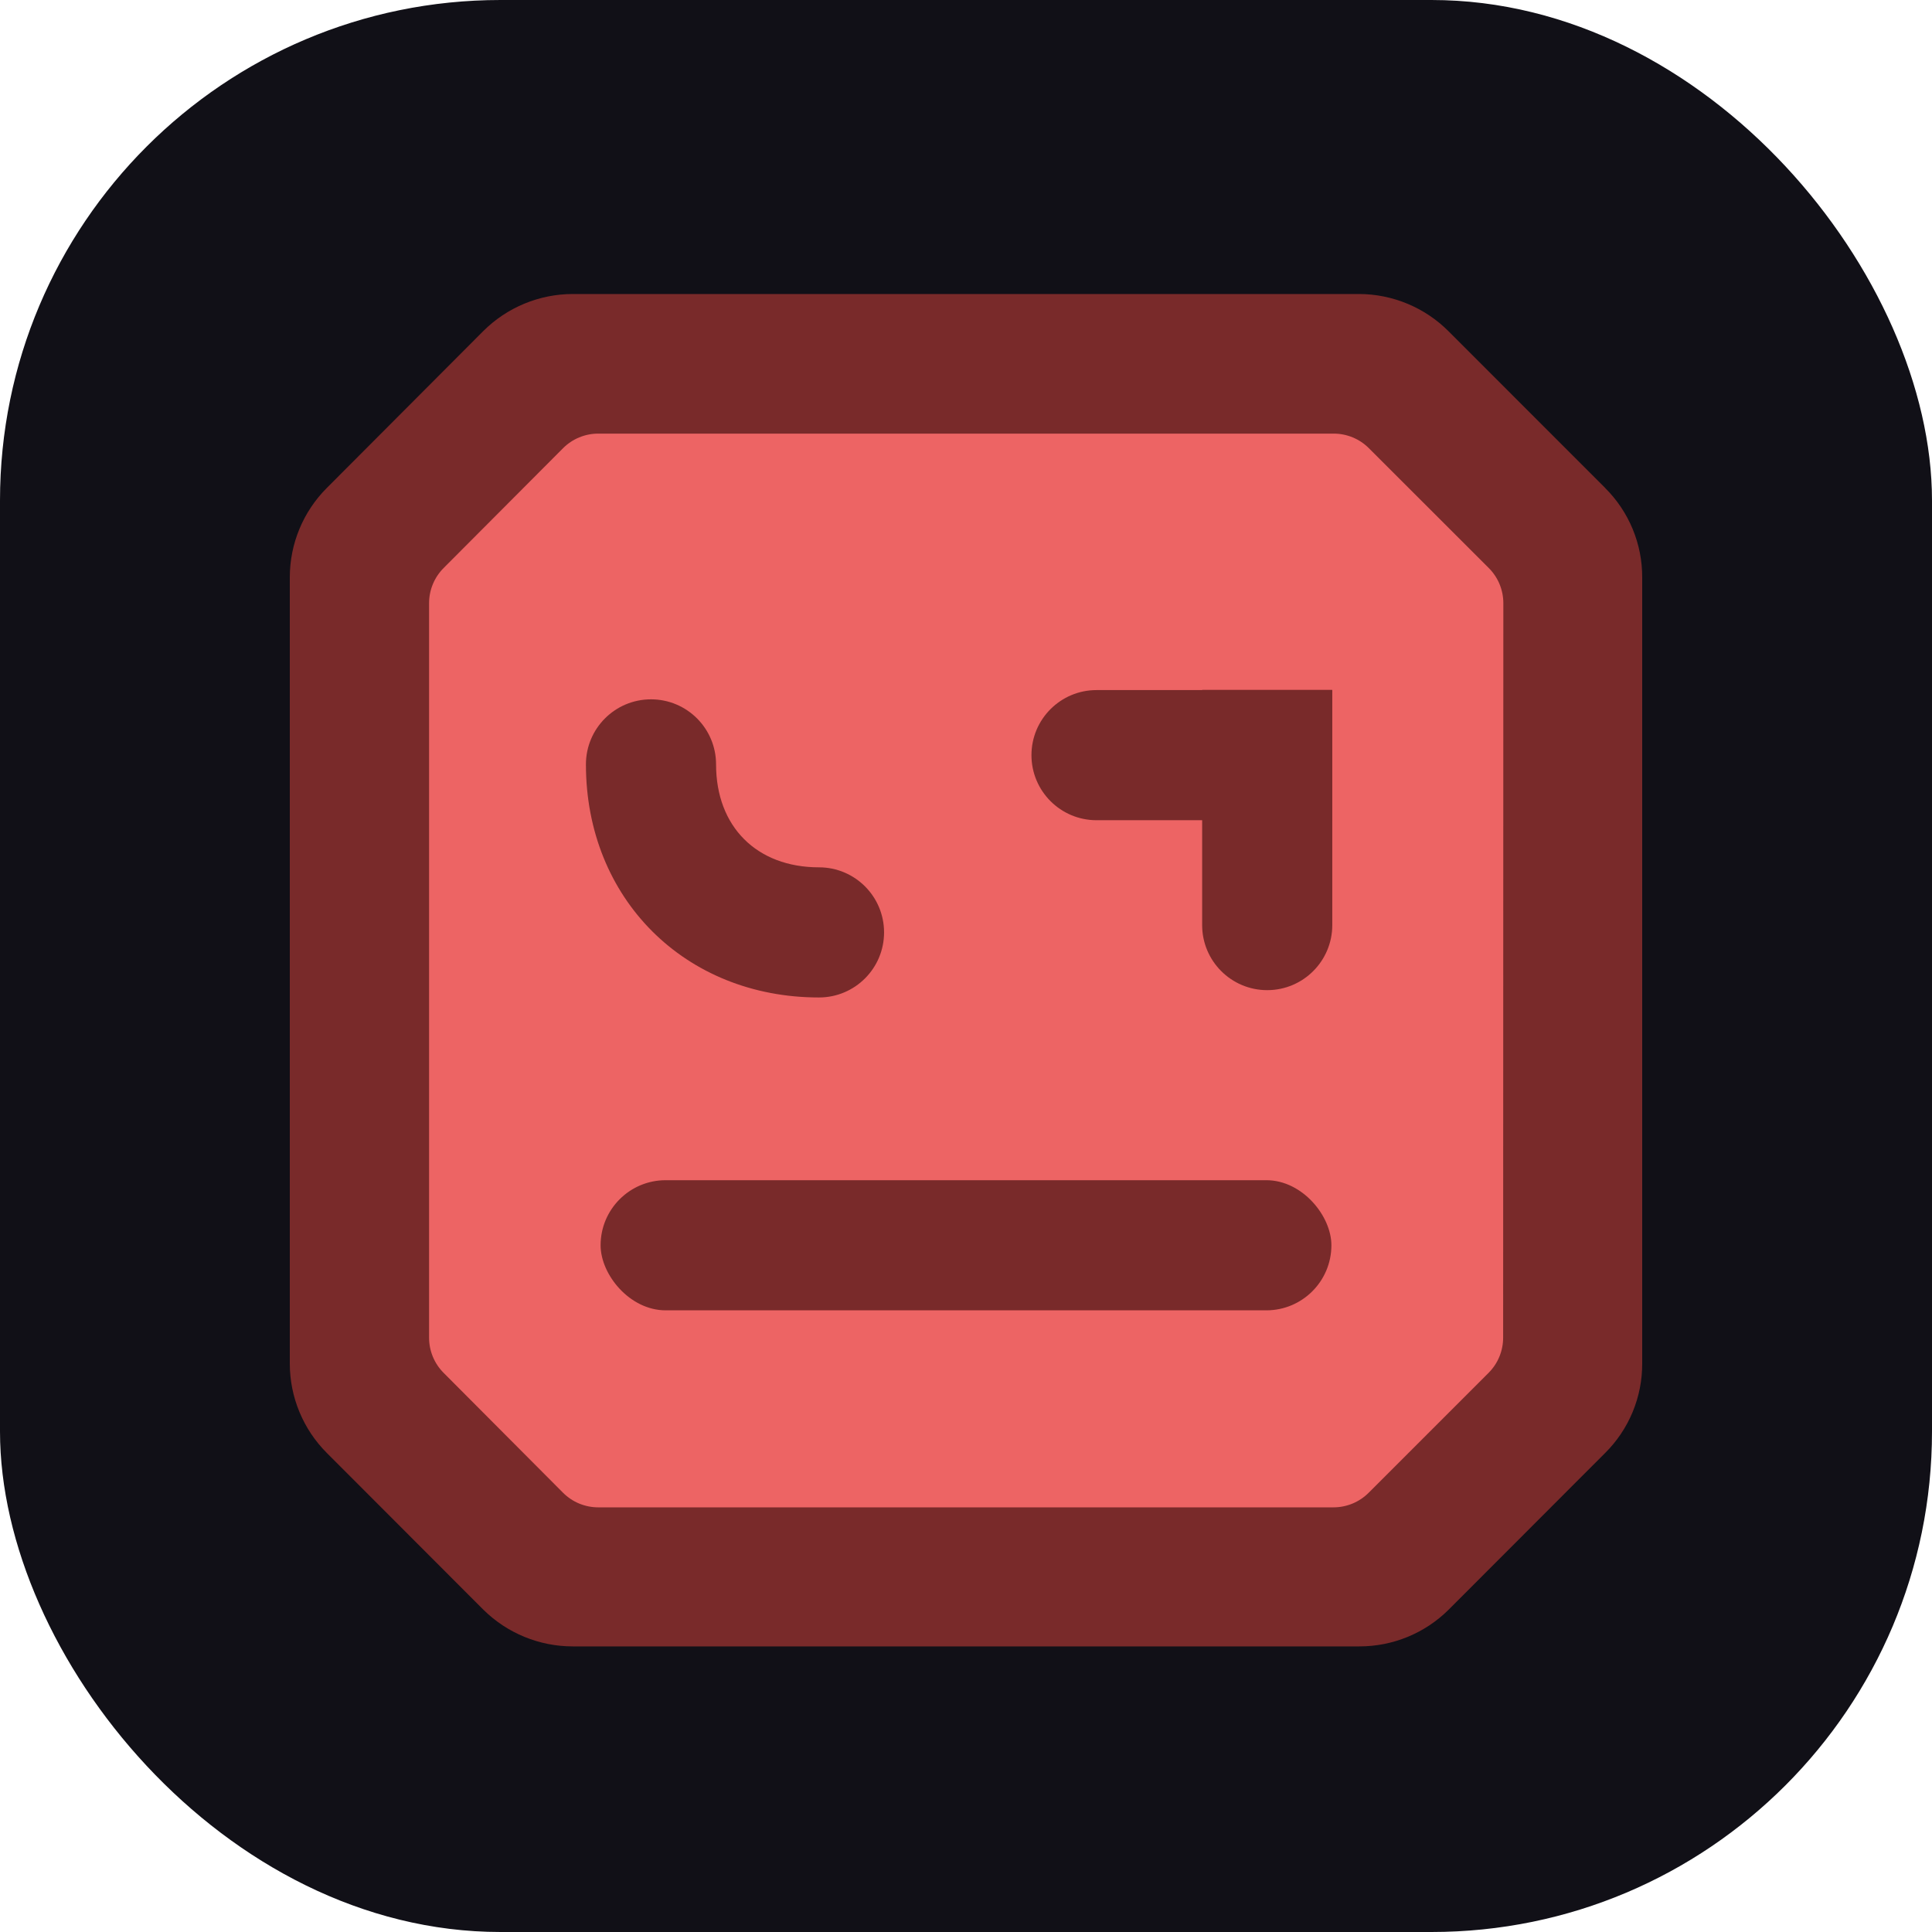
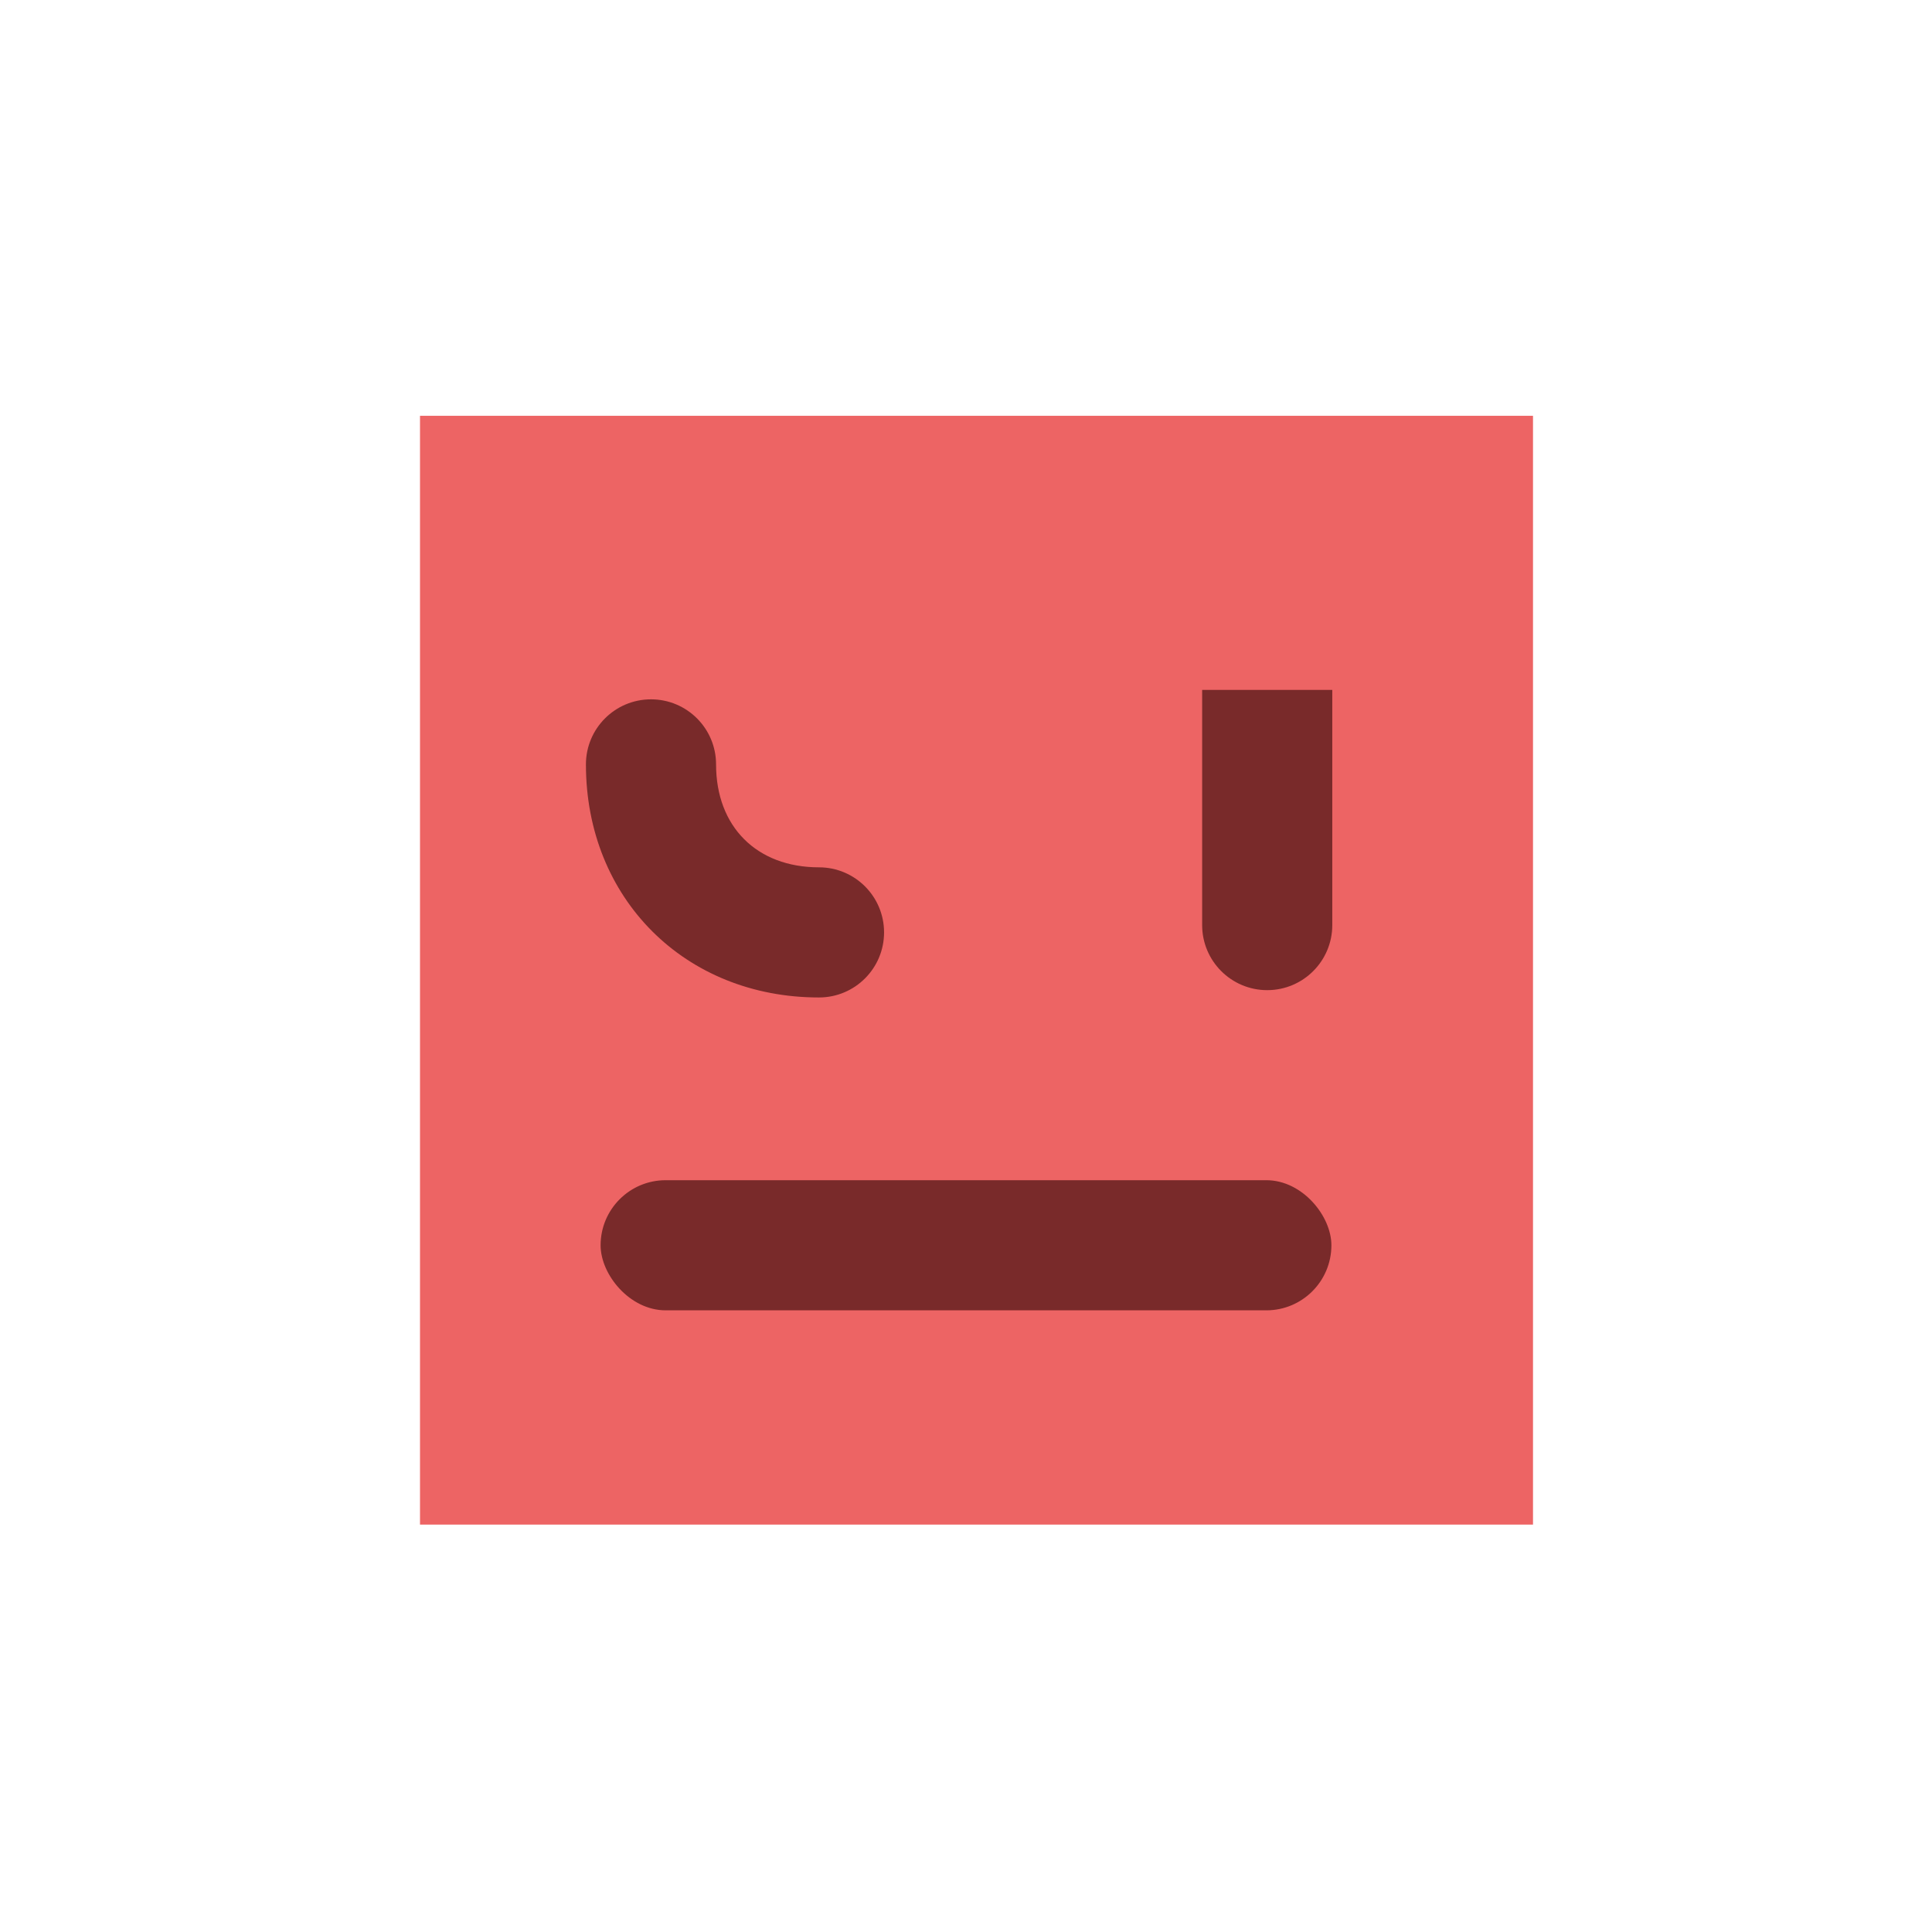
<svg xmlns="http://www.w3.org/2000/svg" width="386" height="386" viewBox="0 0 386 386" fill="none">
-   <rect width="386" height="386" rx="100" fill="#111017" />
  <rect x="83.913" y="83.074" width="222.37" height="221.53" fill="#ED6464" />
  <path fill-rule="evenodd" clip-rule="evenodd" d="M176.63 186.287C176.63 193.467 170.81 199.287 163.63 199.287C136.85 199.287 117.065 179.54 117.065 152.722C117.065 145.542 122.885 139.722 130.065 139.722C137.245 139.722 143.065 145.542 143.065 152.722C143.065 165.168 151.196 173.287 163.63 173.287C170.81 173.287 176.63 179.107 176.63 186.287Z" fill="#792A2A" />
  <mask id="path-4-inside-1_3_143" fill="white">
</mask>
-   <path d="M300.315 267.268C300.315 268.571 300.058 269.862 299.56 271.066C299.061 272.271 298.33 273.365 297.408 274.287L273.442 298.251C272.52 299.172 271.426 299.903 270.221 300.402C269.017 300.901 267.726 301.157 266.422 301.157H119.521C118.218 301.157 116.927 300.901 115.722 300.402C114.518 299.903 113.423 299.172 112.501 298.251L88.633 274.287C87.712 273.365 86.981 272.271 86.482 271.066C85.983 269.862 85.727 268.571 85.727 267.268V120.509C85.727 119.205 85.983 117.914 86.482 116.71C86.981 115.506 87.712 114.411 88.633 113.489L112.501 89.54C113.423 88.618 114.518 87.887 115.722 87.389C116.927 86.89 118.218 86.633 119.521 86.634H266.464C267.768 86.633 269.059 86.89 270.263 87.389C271.468 87.887 272.562 88.618 273.484 89.54L297.45 113.489C298.372 114.411 299.103 115.506 299.602 116.71C300.1 117.914 300.357 119.205 300.357 120.509L300.315 267.268ZM320.701 97.486L289.405 66.18C284.673 61.441 278.258 58.767 271.561 58.739H114.439C107.738 58.748 101.313 61.408 96.566 66.137L65.299 97.486C60.57 102.215 57.91 108.627 57.9 115.314V272.42C57.899 275.739 58.552 279.025 59.822 282.091C61.091 285.158 62.952 287.944 65.299 290.291L96.566 321.597C101.324 326.302 107.747 328.94 114.439 328.939H271.561C278.256 328.956 284.684 326.315 289.434 321.597L320.701 290.291C323.057 287.951 324.925 285.166 326.195 282.098C327.465 279.03 328.113 275.74 328.1 272.42V115.371C328.113 112.05 327.465 108.76 326.195 105.692C324.925 102.624 323.057 99.839 320.701 97.5" fill="#792A2A" />
  <rect x="120.495" y="236.296" width="145.009" height="25" rx="12.5" fill="#792A2A" stroke="#792A2A" />
  <path fill-rule="evenodd" clip-rule="evenodd" d="M253.181 197.825C246.002 197.825 240.181 192.005 240.181 184.825L240.181 137.834L266.181 137.834L266.181 184.825C266.181 192.005 260.361 197.825 253.181 197.825Z" fill="#792A2A" />
-   <path fill-rule="evenodd" clip-rule="evenodd" d="M206.079 150.873C206.079 143.693 211.899 137.873 219.079 137.873L266.07 137.873L266.07 163.873L219.079 163.873C211.899 163.873 206.079 158.053 206.079 150.873Z" fill="#792A2A" />
</svg>